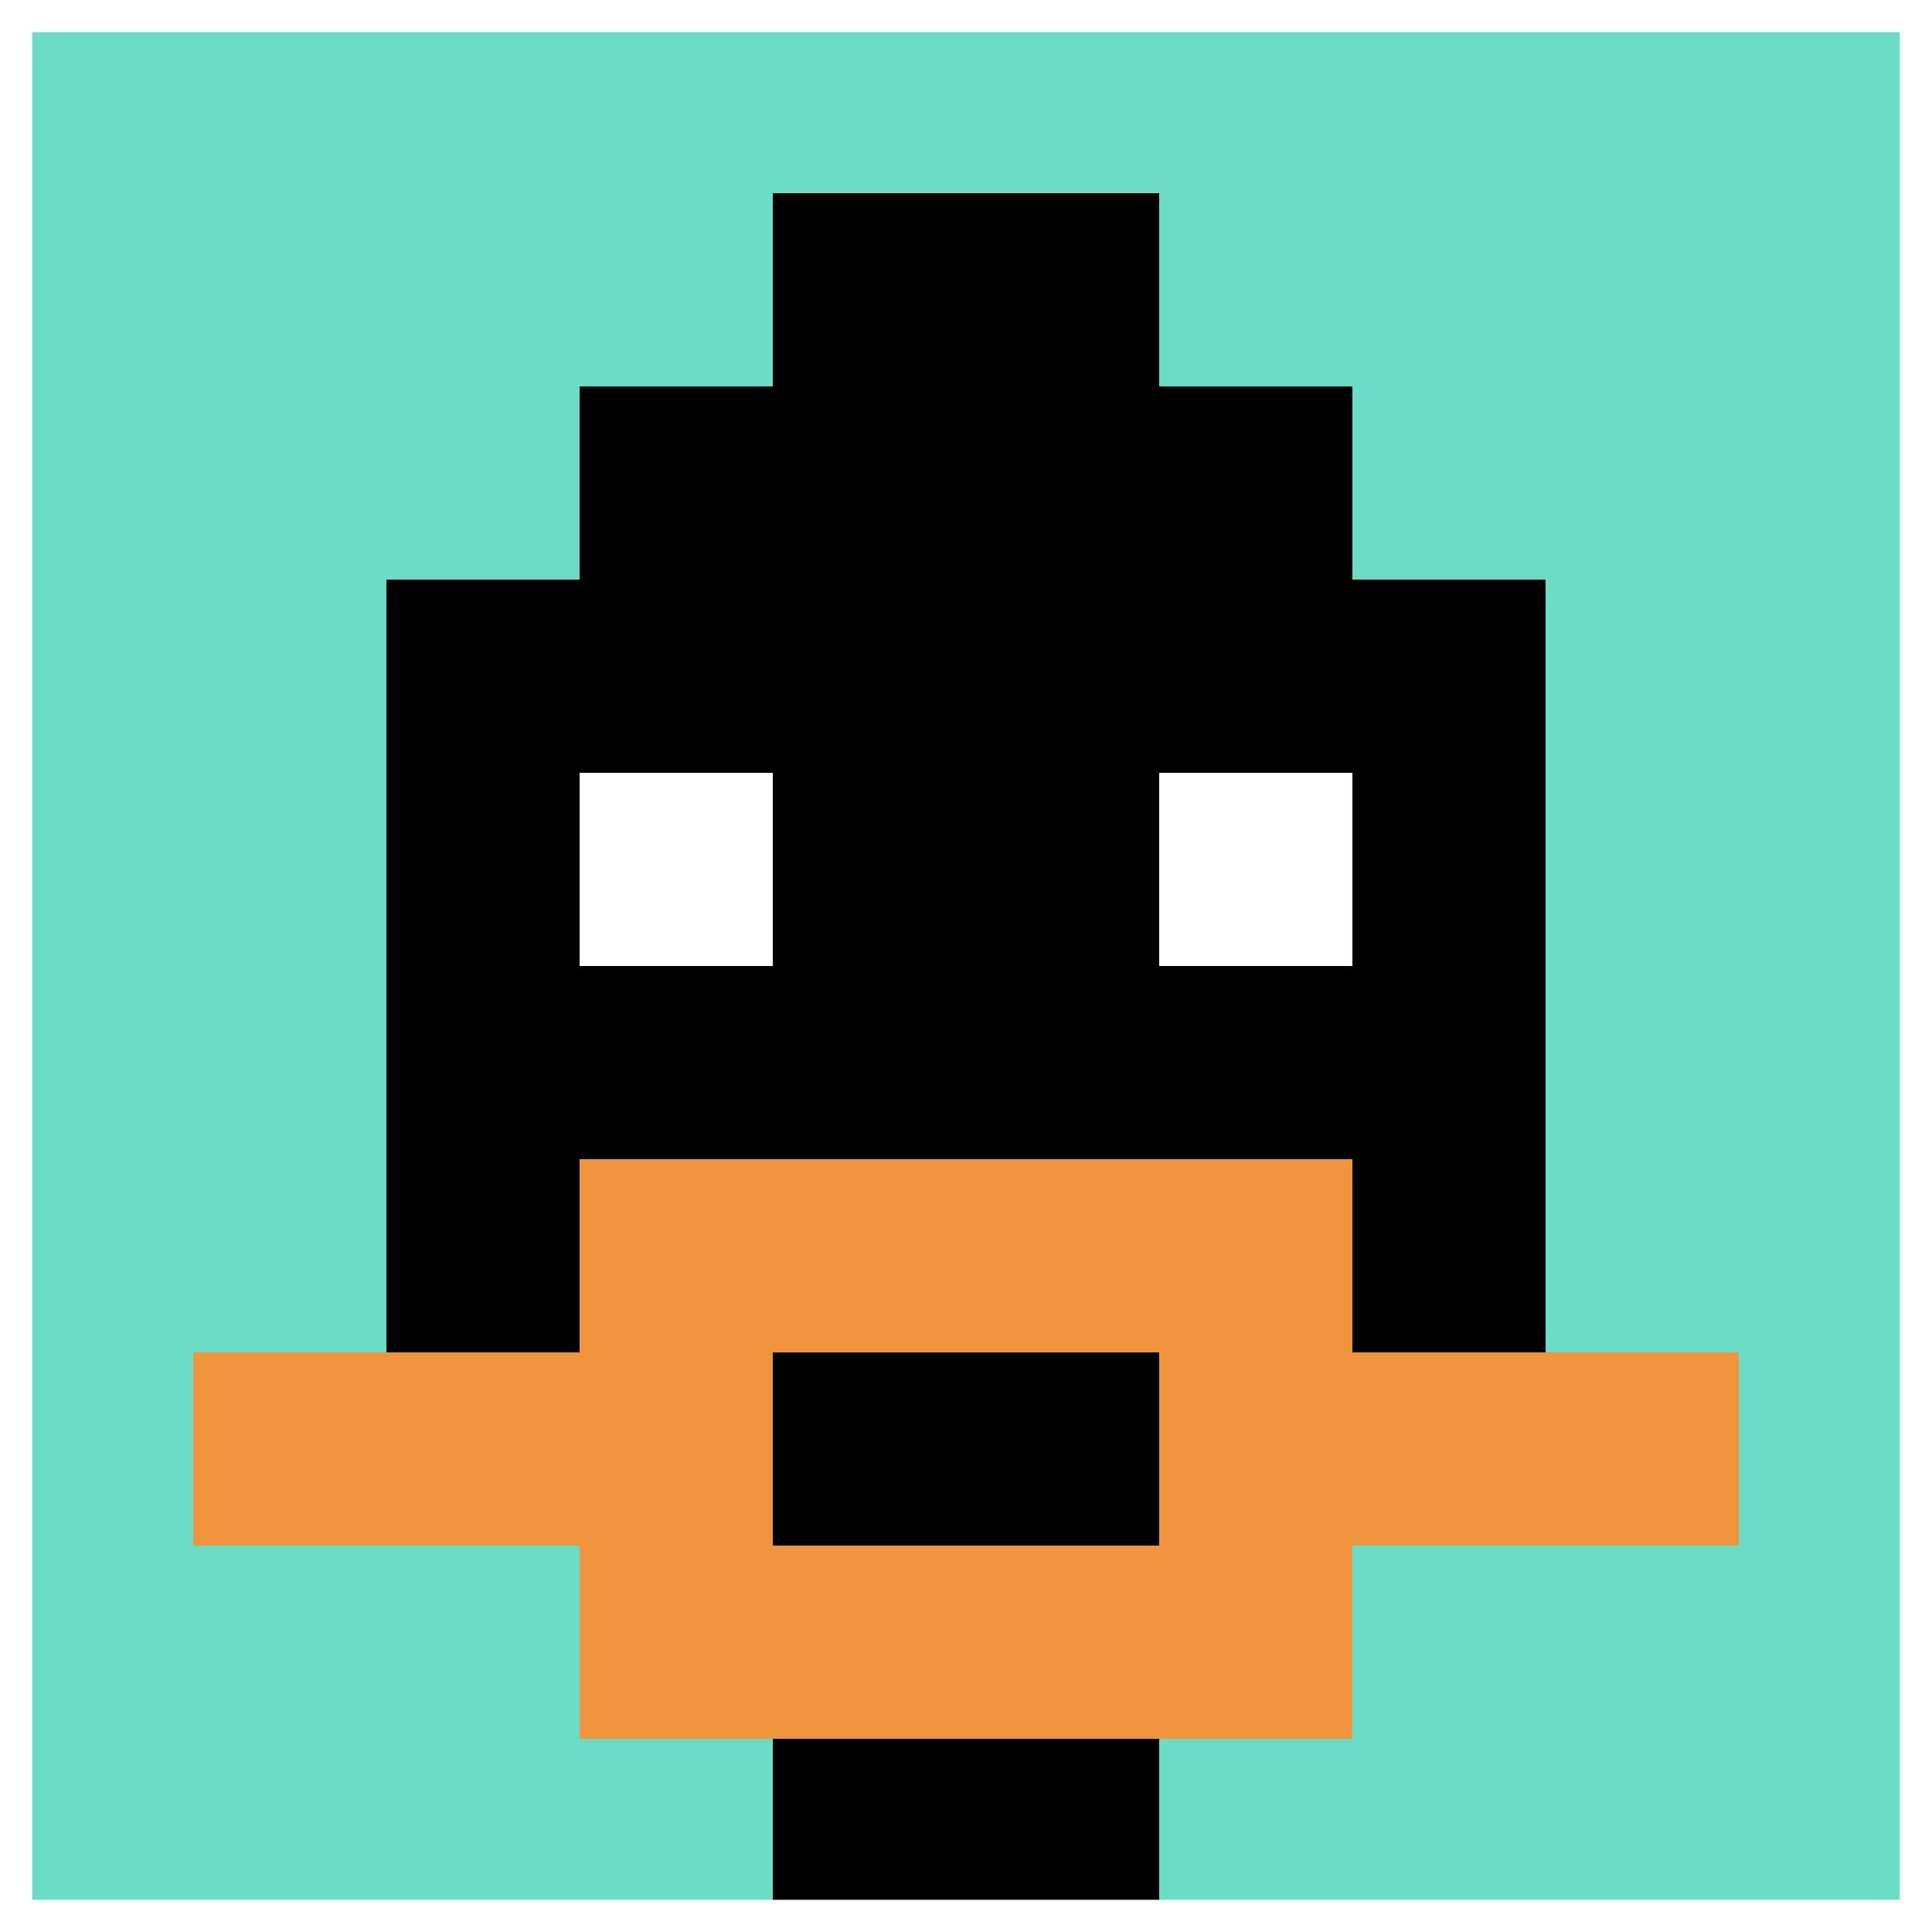
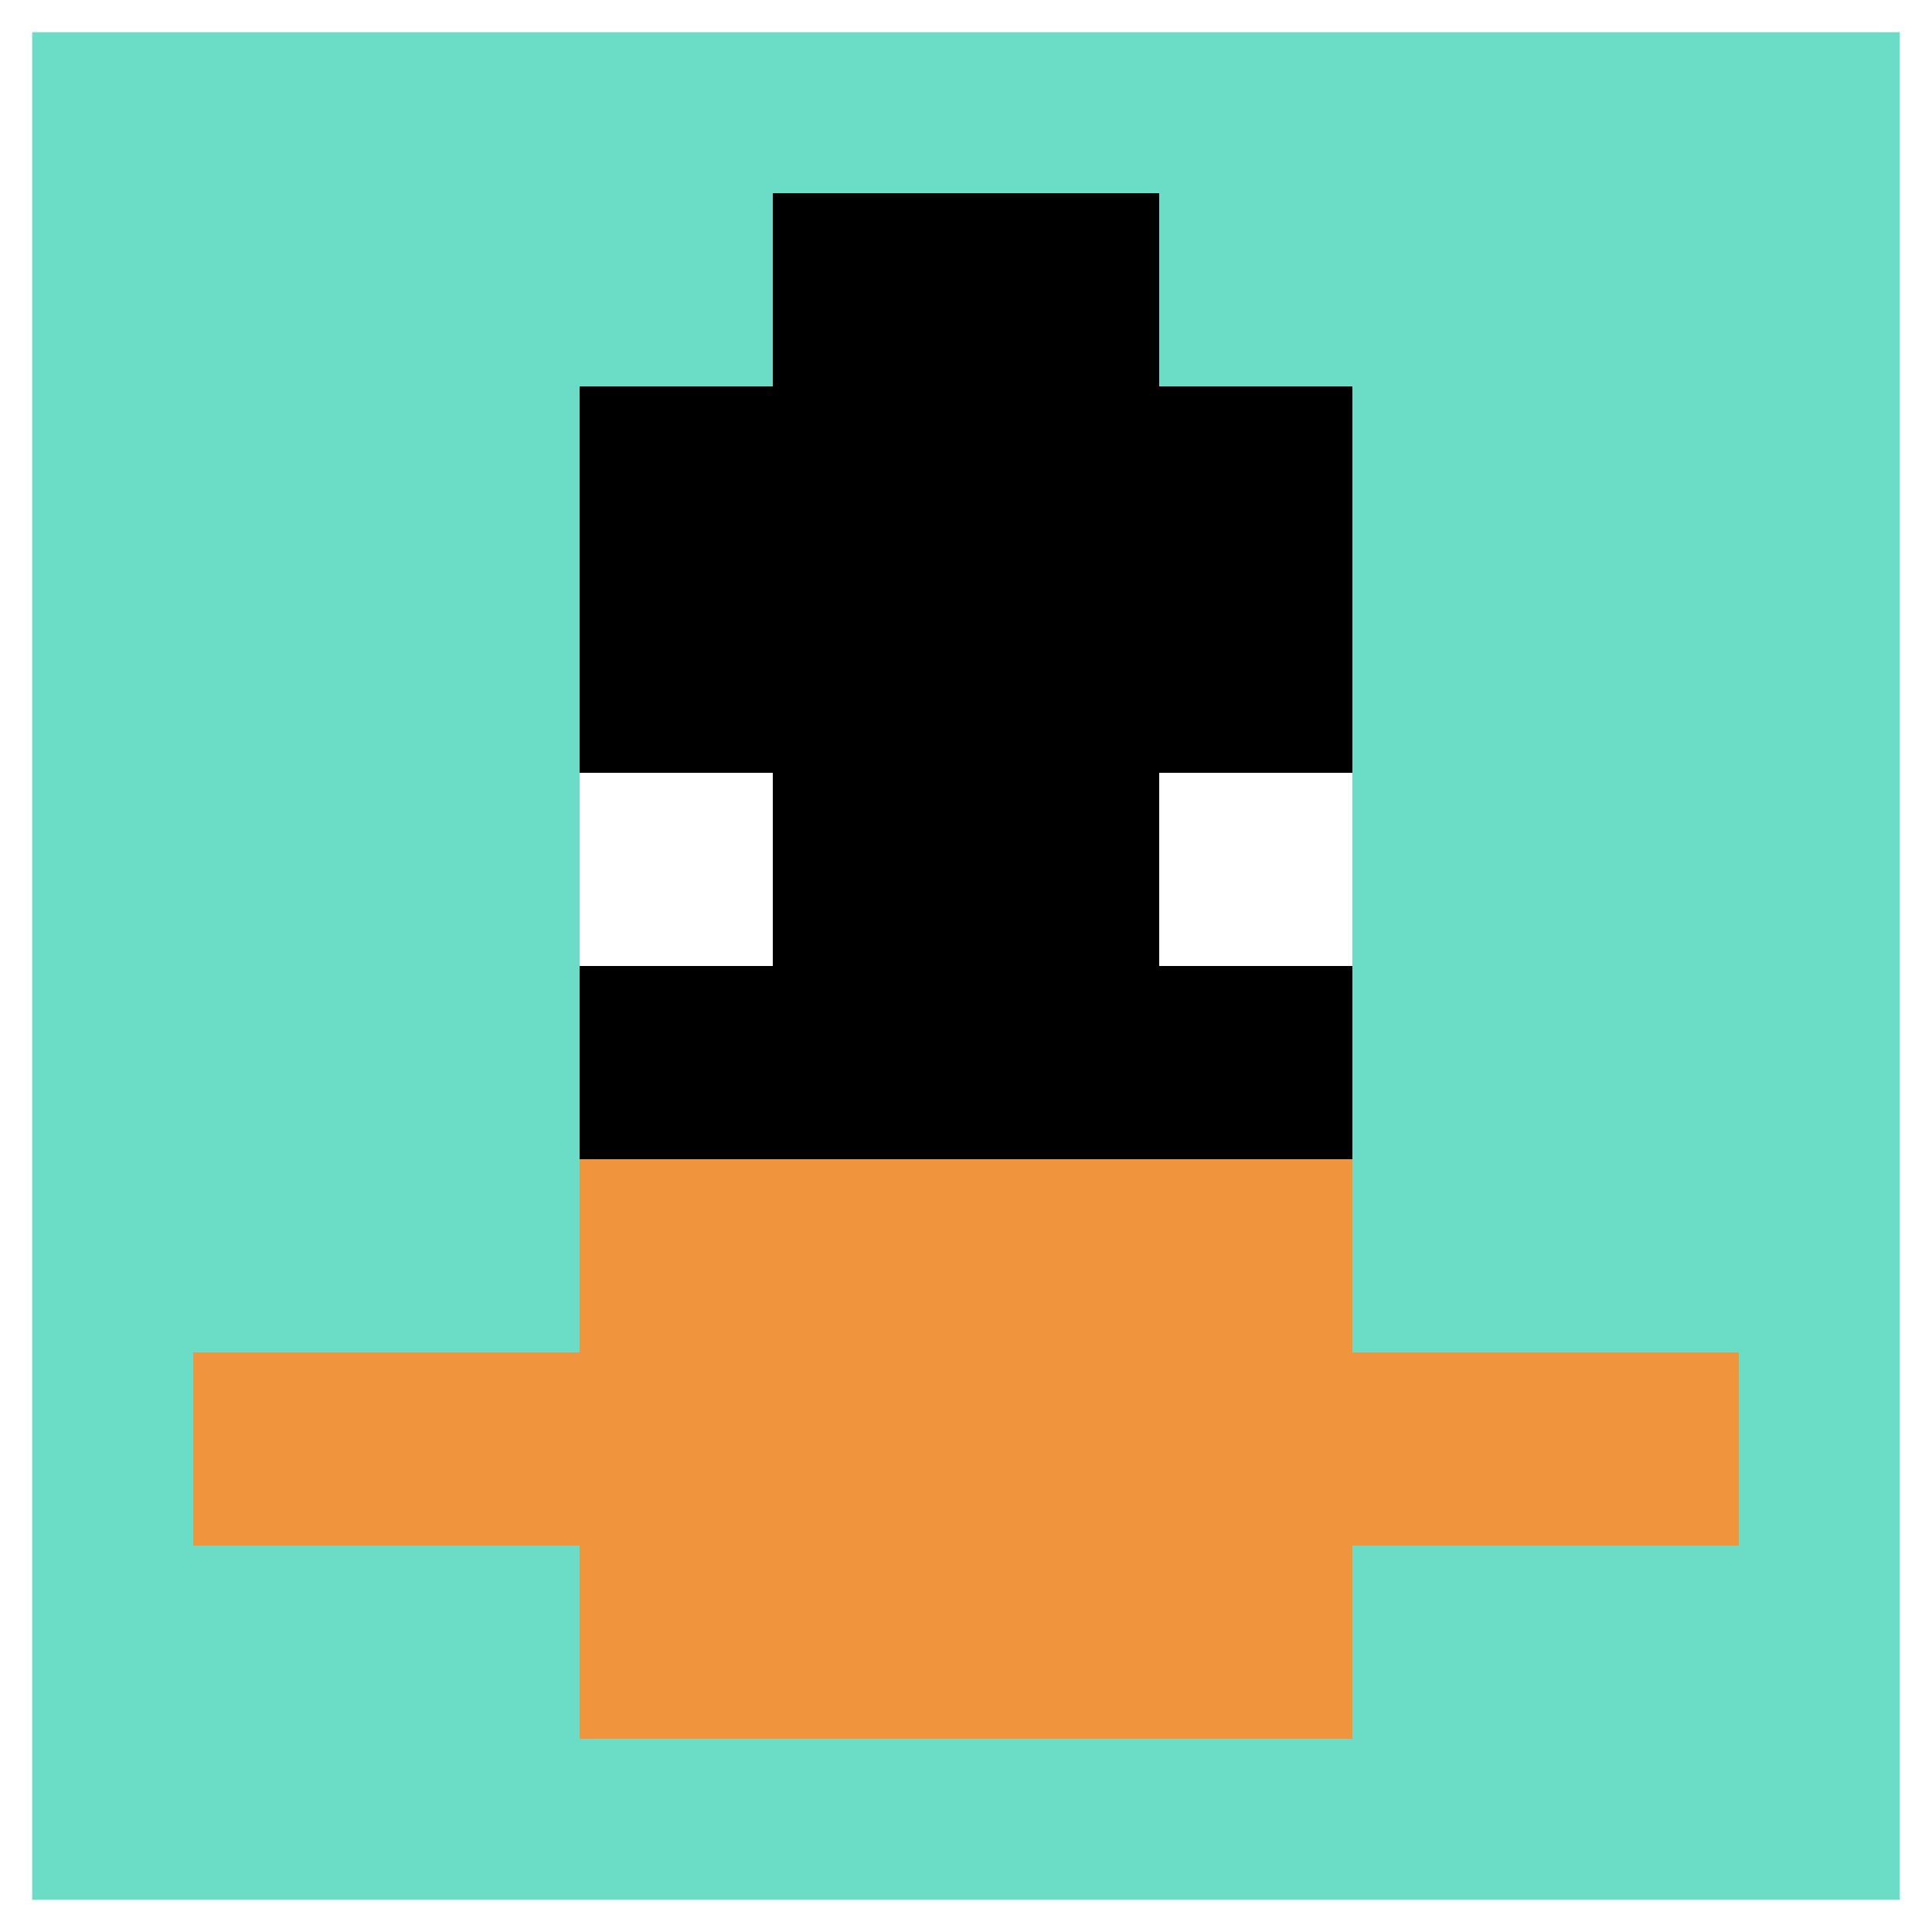
<svg xmlns="http://www.w3.org/2000/svg" version="1.1" width="1137" height="1137">
  <title>'goose-pfp-892031' by Dmitri Cherniak</title>
  <desc>seed=892031
backgroundColor=#ffffff
padding=21
innerPadding=0
timeout=3100
dimension=1
border=true
Save=function(){return n.handleSave()}
frame=974

Rendered at Wed Oct 04 2023 10:23:26 GMT+1100 (Australian Eastern Daylight Time)
Generated in &lt;1ms
</desc>
  <defs />
  <rect width="100%" height="100%" fill="#ffffff" />
  <g>
    <g id="0-0">
      <rect x="0" y="0" height="1137" width="1137" fill="#6BDCC5" />
      <g>
        <rect id="0-0-3-2-4-7" x="341.1" y="227.4" width="454.8" height="795.9" fill="#000000" />
-         <rect id="0-0-2-3-6-5" x="227.4" y="341.1" width="682.2" height="568.5" fill="#000000" />
-         <rect id="0-0-4-8-2-2" x="454.8" y="909.6" width="227.4" height="227.4" fill="#000000" />
        <rect id="0-0-1-7-8-1" x="113.7" y="795.9" width="909.6" height="113.7" fill="#F0943E" />
        <rect id="0-0-3-6-4-3" x="341.1" y="682.2" width="454.8" height="341.1" fill="#F0943E" />
-         <rect id="0-0-4-7-2-1" x="454.8" y="795.9" width="227.4" height="113.7" fill="#000000" />
        <rect id="0-0-3-4-1-1" x="341.1" y="454.8" width="113.7" height="113.7" fill="#ffffff" />
        <rect id="0-0-6-4-1-1" x="682.2" y="454.8" width="113.7" height="113.7" fill="#ffffff" />
        <rect id="0-0-4-1-2-2" x="454.8" y="113.7" width="227.4" height="227.4" fill="#000000" />
      </g>
      <rect x="0" y="0" stroke="white" stroke-width="37.9" height="1137" width="1137" fill="none" />
    </g>
  </g>
</svg>